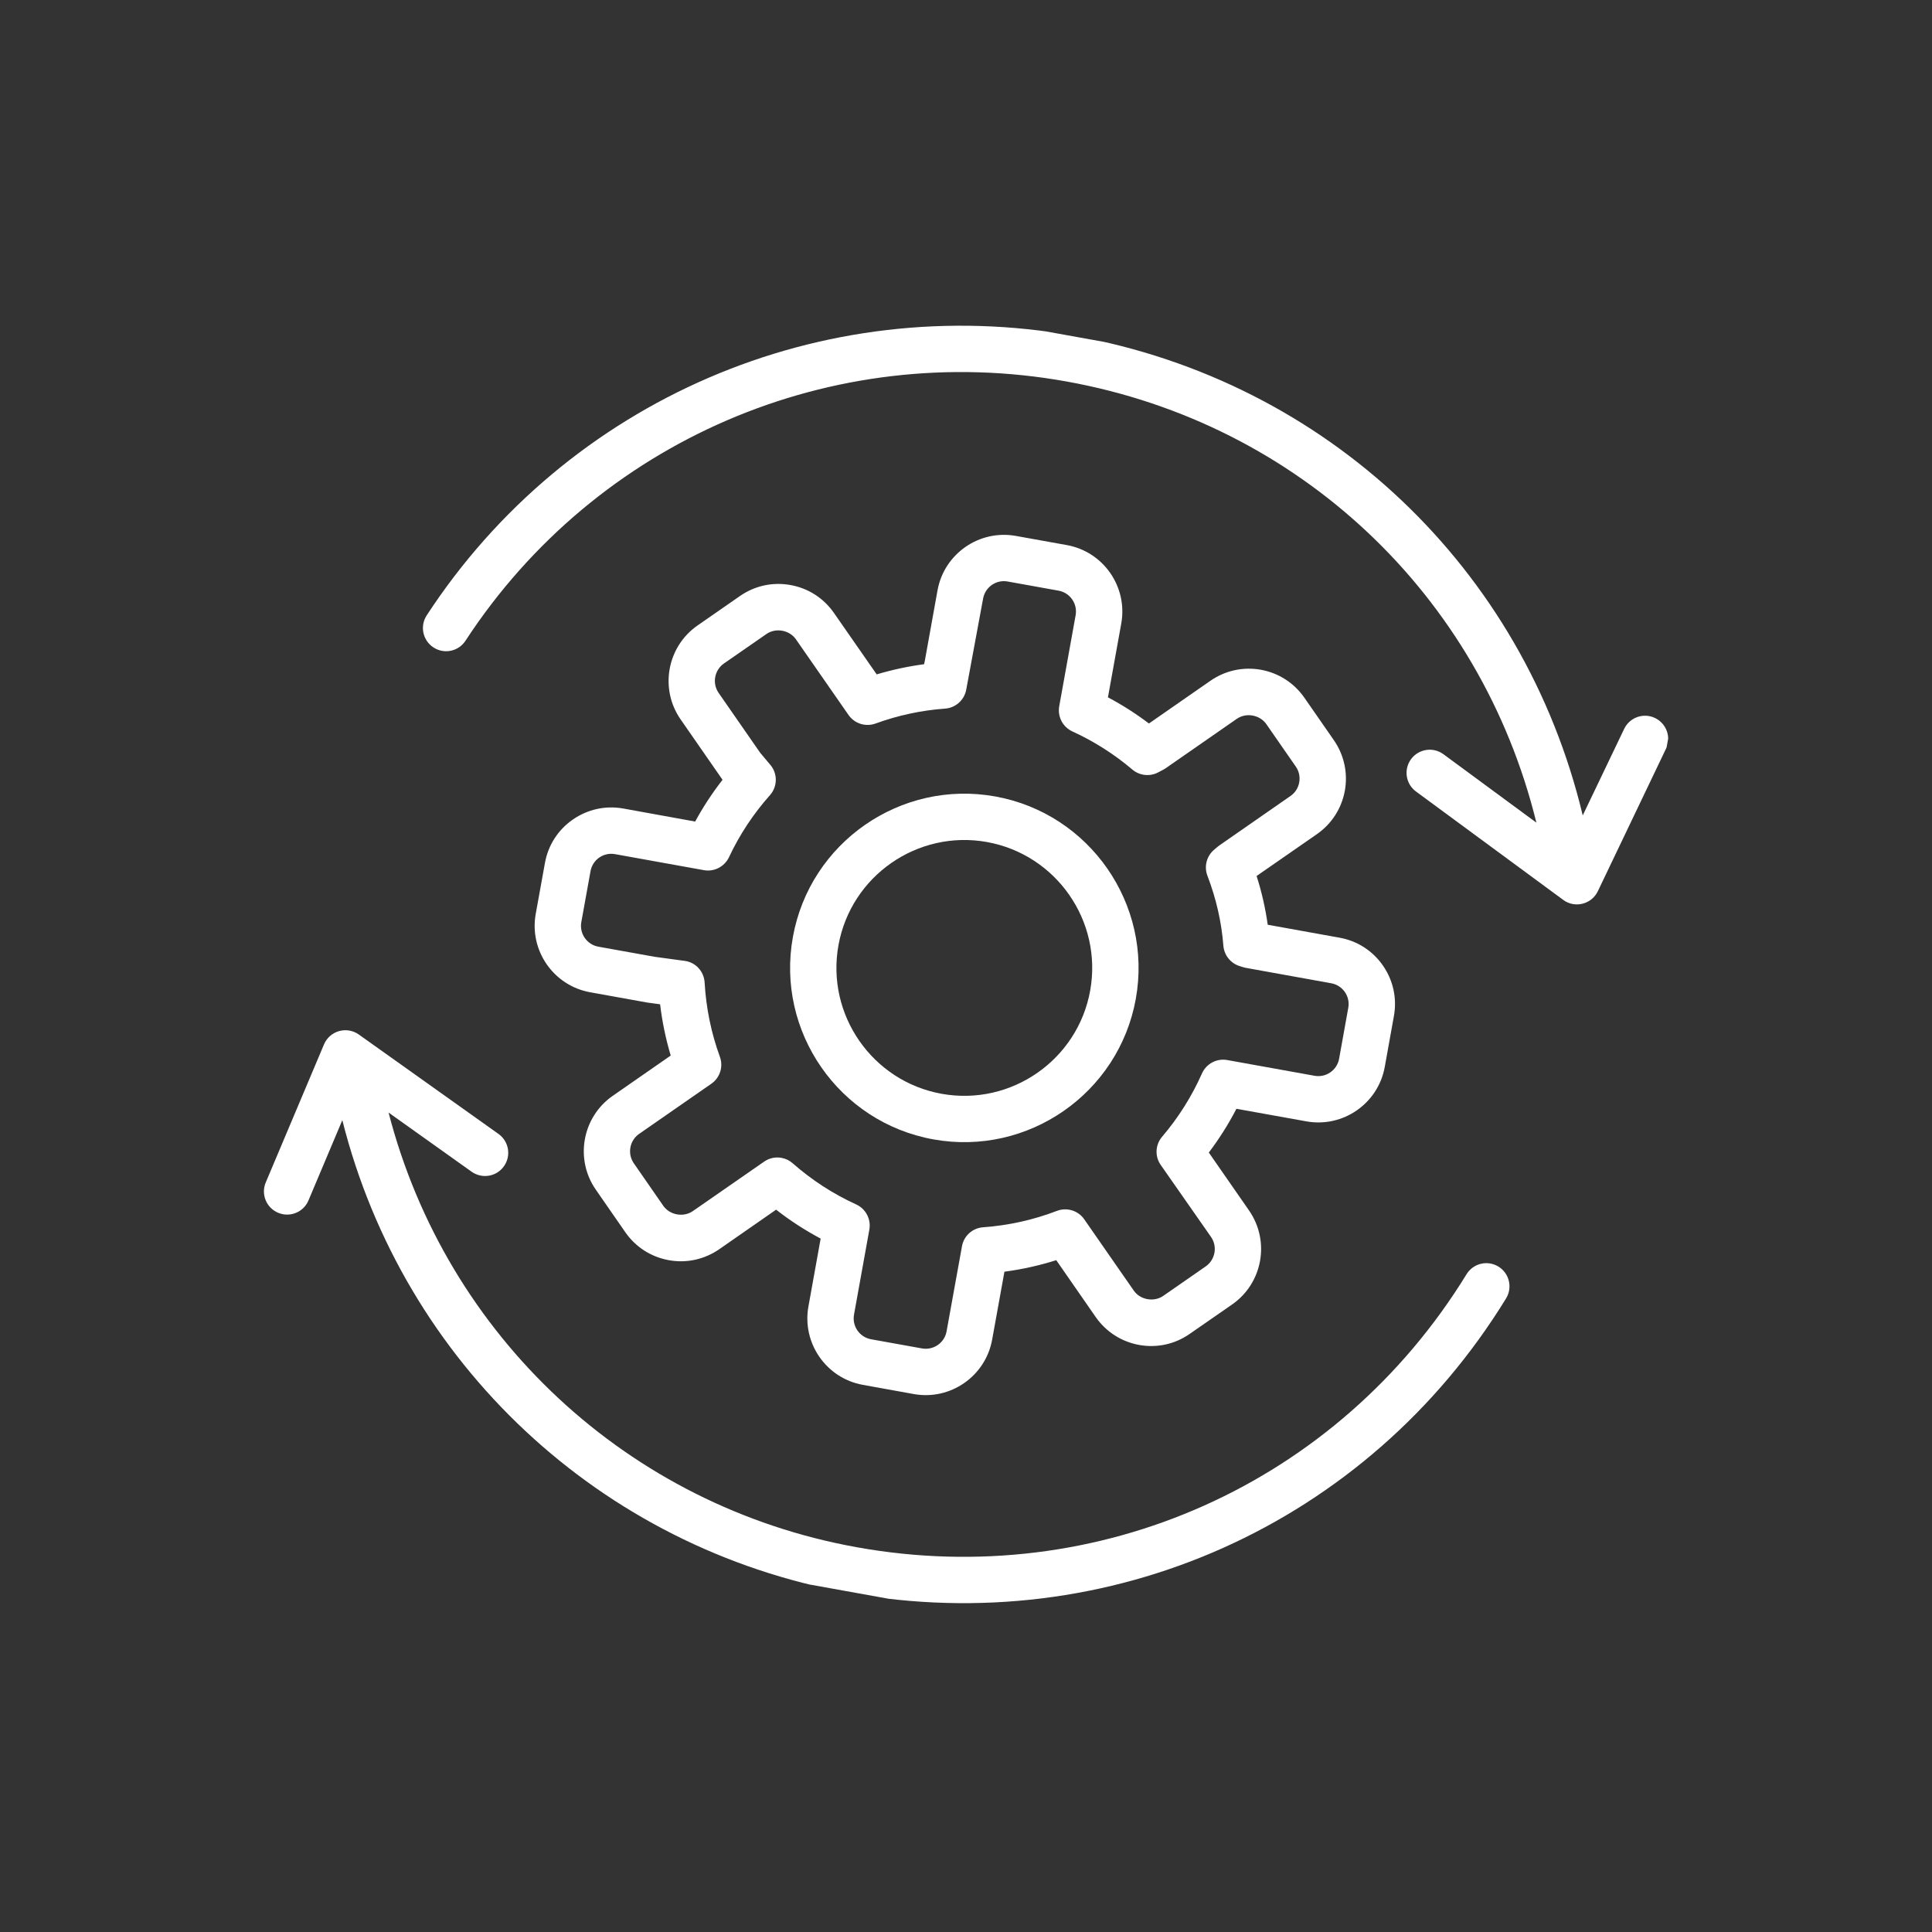
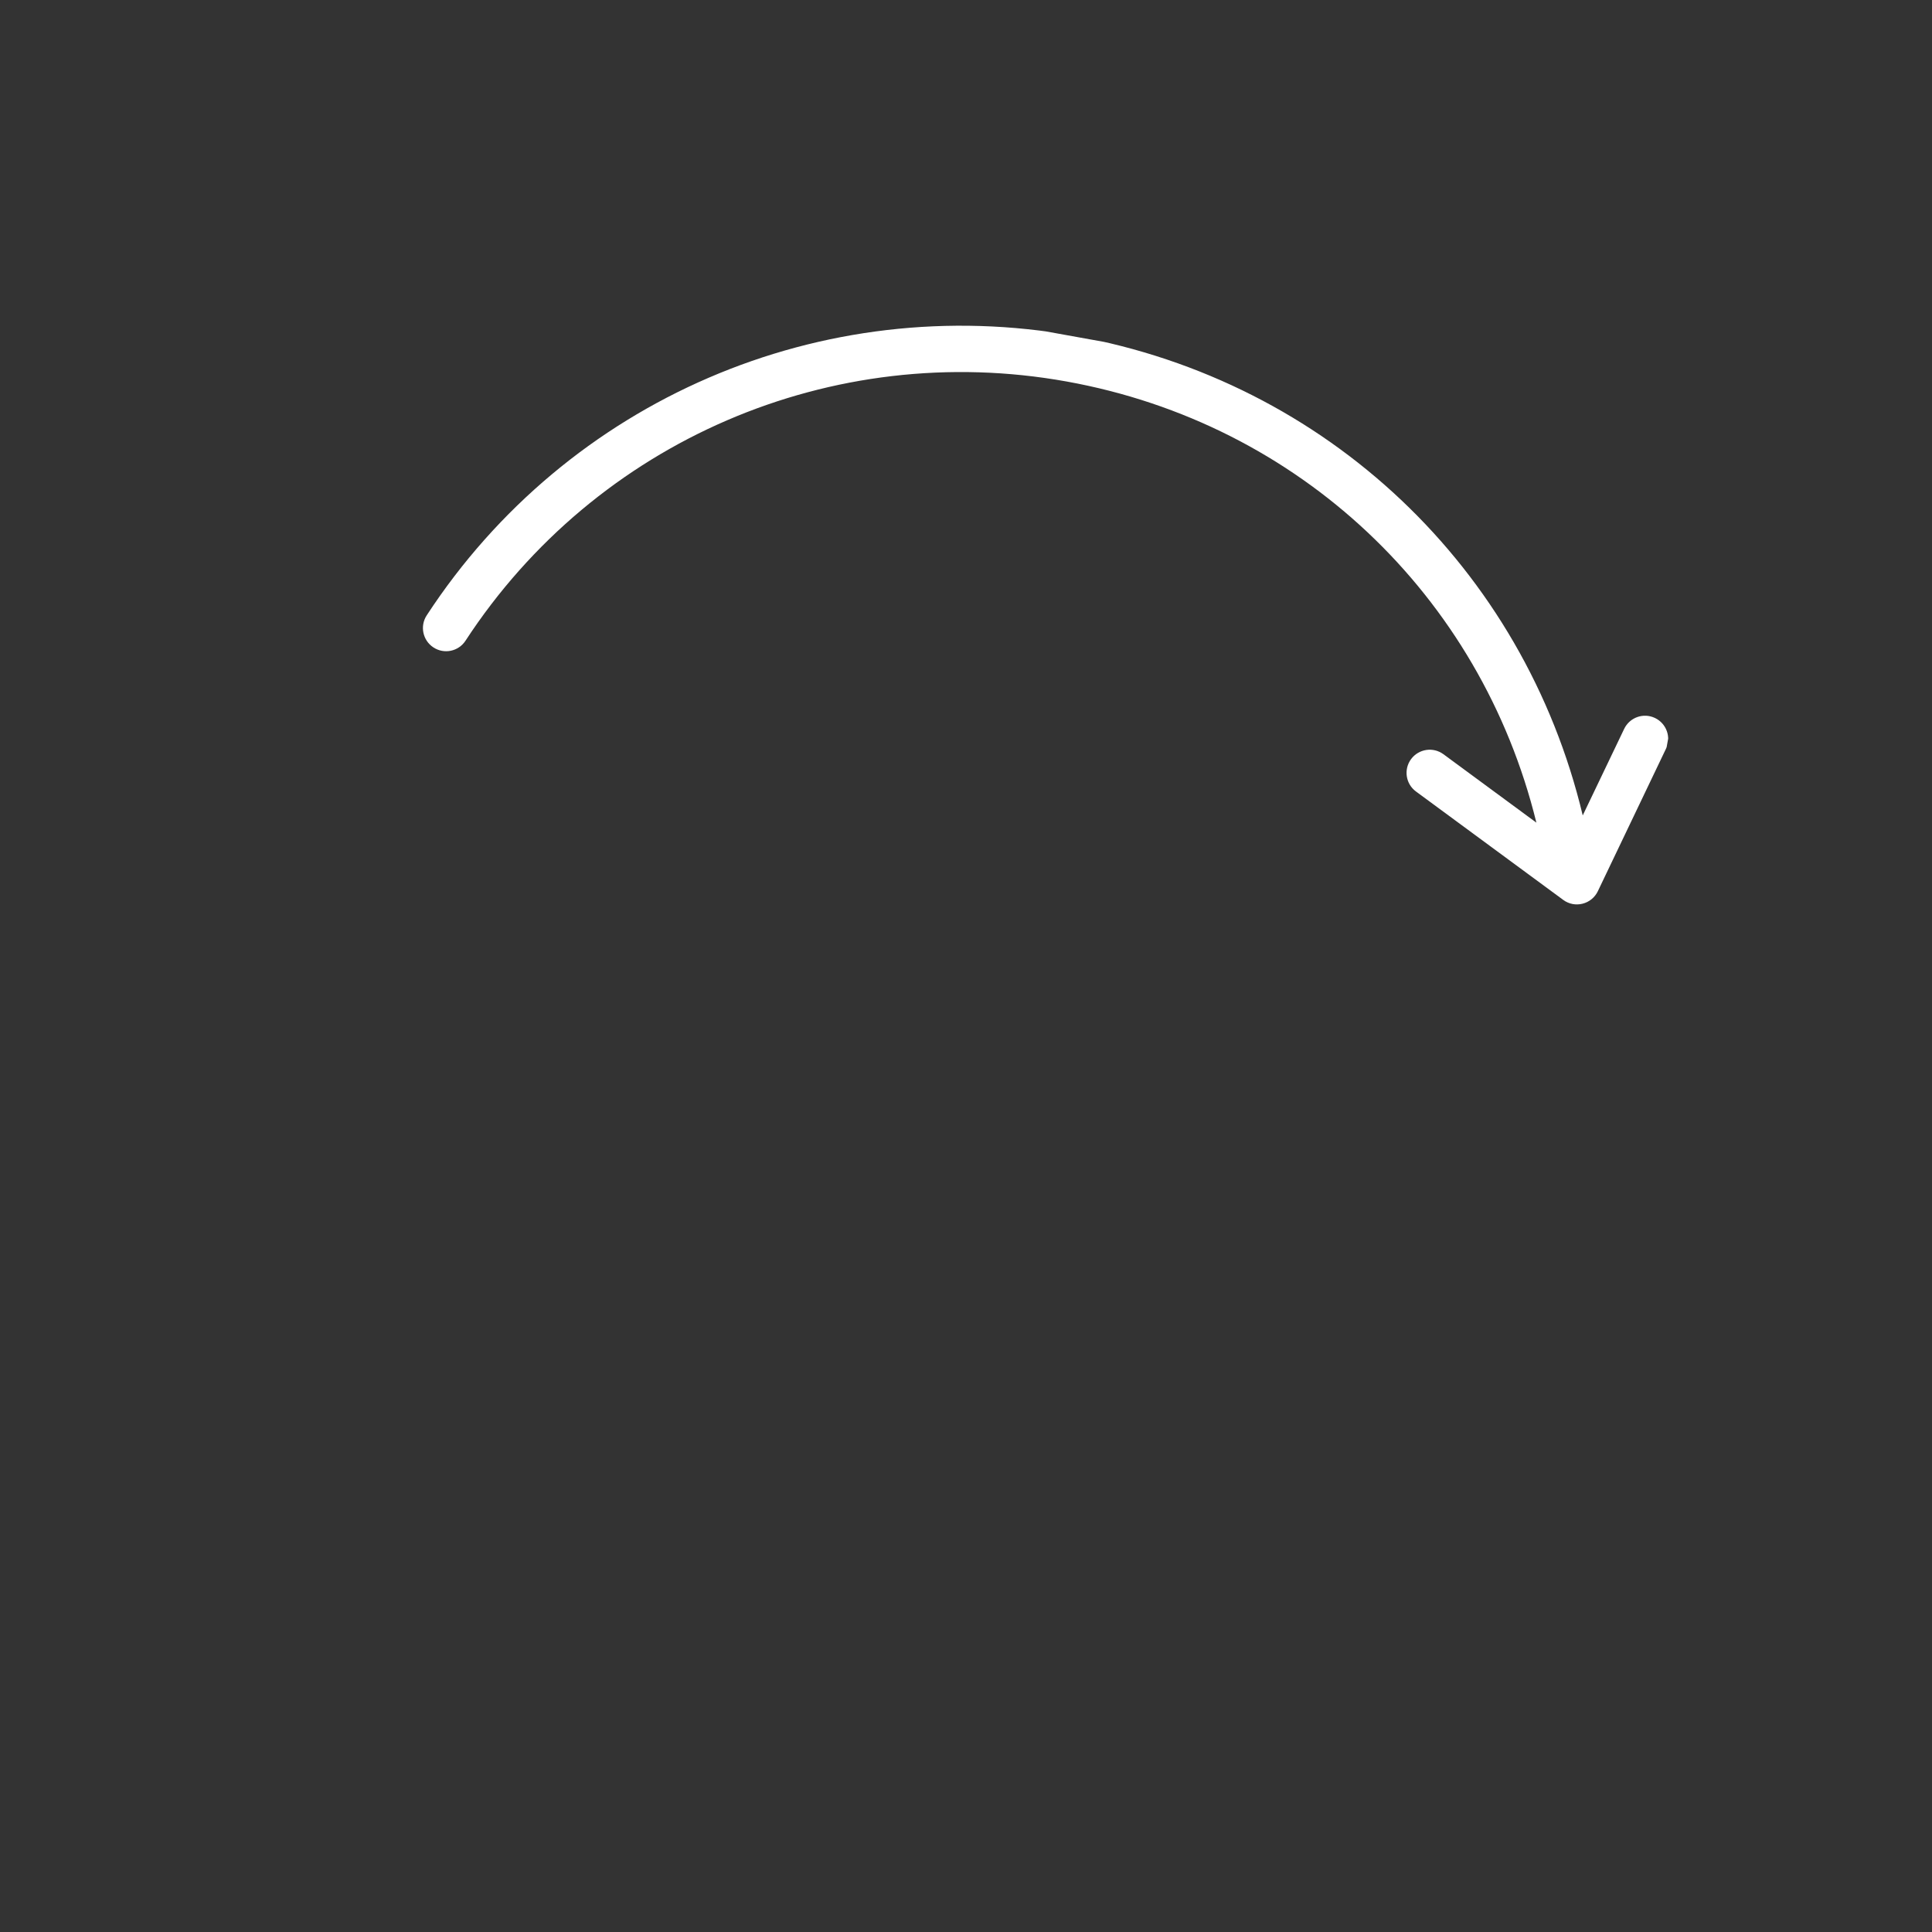
<svg xmlns="http://www.w3.org/2000/svg" width="200" zoomAndPan="magnify" viewBox="0 0 150 150" height="200" preserveAspectRatio="xMidYMid meet" version="1.0">
  <rect x="0" y="0" width="150" height="150" fill="#333333" stroke="none" />
  <defs>
    <clipPath id="62d064cb9b">
      <path d="M 20 79 L 118 79 L 118 125 L 20 125 Z M 20 79 " clip-rule="nonzero" />
    </clipPath>
    <clipPath id="aac1215d02">
      <path d="M 33.871 17.199 L 133.516 35.16 L 115.953 132.59 L 16.309 114.633 Z M 33.871 17.199 " clip-rule="nonzero" />
    </clipPath>
    <clipPath id="3db003cf9e">
      <path d="M 33.871 17.199 L 133.516 35.16 L 115.953 132.59 L 16.309 114.633 Z M 33.871 17.199 " clip-rule="nonzero" />
    </clipPath>
    <clipPath id="c2db2d9cd9">
      <path d="M 32 25 L 130 25 L 130 71 L 32 71 Z M 32 25 " clip-rule="nonzero" />
    </clipPath>
    <clipPath id="0f859bfa61">
      <path d="M 33.871 17.199 L 133.516 35.16 L 115.953 132.59 L 16.309 114.633 Z M 33.871 17.199 " clip-rule="nonzero" />
    </clipPath>
    <clipPath id="f8fdc91e8d">
      <path d="M 33.871 17.199 L 133.516 35.16 L 115.953 132.59 L 16.309 114.633 Z M 33.871 17.199 " clip-rule="nonzero" />
    </clipPath>
    <clipPath id="4026ff424c">
      <path d="M 61 61 L 89 61 L 89 89 L 61 89 Z M 61 61 " clip-rule="nonzero" />
    </clipPath>
    <clipPath id="38f27d8f5a">
      <path d="M 33.871 17.199 L 133.516 35.16 L 115.953 132.59 L 16.309 114.633 Z M 33.871 17.199 " clip-rule="nonzero" />
    </clipPath>
    <clipPath id="aac725492e">
-       <path d="M 33.871 17.199 L 133.516 35.16 L 115.953 132.59 L 16.309 114.633 Z M 33.871 17.199 " clip-rule="nonzero" />
-     </clipPath>
+       </clipPath>
    <clipPath id="38744e84d9">
      <path d="M 41 41 L 109 41 L 109 109 L 41 109 Z M 41 41 " clip-rule="nonzero" />
    </clipPath>
    <clipPath id="f85a528b44">
-       <path d="M 33.871 17.199 L 133.516 35.16 L 115.953 132.59 L 16.309 114.633 Z M 33.871 17.199 " clip-rule="nonzero" />
+       <path d="M 33.871 17.199 L 115.953 132.59 L 16.309 114.633 Z M 33.871 17.199 " clip-rule="nonzero" />
    </clipPath>
    <clipPath id="b89fb7e4c0">
-       <path d="M 33.871 17.199 L 133.516 35.16 L 115.953 132.59 L 16.309 114.633 Z M 33.871 17.199 " clip-rule="nonzero" />
-     </clipPath>
+       </clipPath>
  </defs>
  <g clip-path="url(#62d064cb9b)">
    <g clip-path="url(#aac1215d02)">
      <g clip-path="url(#3db003cf9e)">
-         <path fill="#ffffff" d="M 116.336 98.336 C 115.488 97.82 114.383 98.082 113.863 98.93 C 103.879 115.191 85.293 123.512 66.508 120.125 C 48.762 116.926 34.66 103.75 30.168 86.379 L 36.617 90.973 C 37.43 91.547 38.551 91.359 39.125 90.547 C 39.703 89.738 39.512 88.617 38.703 88.039 L 27.859 80.32 C 27.414 80.004 26.852 79.906 26.324 80.055 C 25.797 80.203 25.367 80.582 25.156 81.086 L 20.633 91.805 C 20.246 92.719 20.676 93.773 21.594 94.16 C 21.719 94.211 21.848 94.25 21.973 94.273 C 22.785 94.418 23.617 93.992 23.949 93.203 L 26.578 86.969 C 31.332 105.855 46.625 120.195 65.867 123.664 C 86.121 127.316 106.164 118.344 116.93 100.812 C 117.449 99.965 117.184 98.855 116.336 98.336 Z M 116.336 98.336 " fill-opacity="1" fill-rule="nonzero" />
-       </g>
+         </g>
    </g>
  </g>
  <g clip-path="url(#c2db2d9cd9)">
    <g clip-path="url(#0f859bfa61)">
      <g clip-path="url(#f8fdc91e8d)">
        <path fill="#ffffff" d="M 128.496 55.746 C 127.598 55.316 126.527 55.695 126.098 56.594 L 122.883 63.309 C 118.297 44.117 103.027 29.609 83.457 26.082 C 63.805 22.539 44.047 31.055 33.129 47.777 C 32.586 48.609 32.82 49.723 33.652 50.266 C 34.484 50.812 35.598 50.578 36.141 49.746 C 46.27 34.234 64.59 26.336 82.82 29.621 C 100.871 32.875 114.949 46.215 119.285 63.871 L 112.07 58.559 C 111.27 57.969 110.145 58.141 109.555 58.938 C 108.965 59.738 109.137 60.867 109.938 61.453 L 121.367 69.867 C 121.59 70.035 121.848 70.141 122.113 70.191 C 122.363 70.234 122.617 70.227 122.867 70.164 C 123.387 70.035 123.824 69.68 124.055 69.195 L 129.34 58.145 C 129.77 57.246 129.391 56.176 128.496 55.746 Z M 128.496 55.746 " fill-opacity="1" fill-rule="nonzero" />
      </g>
    </g>
  </g>
  <g clip-path="url(#4026ff424c)">
    <g clip-path="url(#38f27d8f5a)">
      <g clip-path="url(#aac725492e)">
        <path fill="#ffffff" d="M 72.469 88.461 C 79.809 89.785 86.859 84.891 88.184 77.551 C 89.504 70.211 84.609 63.16 77.27 61.836 C 69.93 60.512 62.879 65.41 61.559 72.75 C 60.234 80.09 65.129 87.141 72.469 88.461 Z M 76.629 65.375 C 82.02 66.348 85.613 71.523 84.641 76.91 C 83.672 82.301 78.496 85.895 73.105 84.922 C 67.719 83.949 64.125 78.777 65.098 73.387 C 66.07 68 71.242 64.406 76.629 65.375 Z M 76.629 65.375 " fill-opacity="1" fill-rule="nonzero" />
      </g>
    </g>
  </g>
  <g clip-path="url(#38744e84d9)">
    <g clip-path="url(#f85a528b44)">
      <g clip-path="url(#b89fb7e4c0)">
-         <path fill="#ffffff" d="M 48.391 62.773 C 47.012 62.527 45.621 62.832 44.469 63.633 C 43.32 64.43 42.555 65.629 42.309 67 L 41.594 70.953 C 41.082 73.797 42.977 76.527 45.82 77.039 L 50.266 77.84 L 51.25 77.973 C 51.41 79.32 51.688 80.652 52.074 81.953 L 47.57 85.082 C 45.199 86.73 44.613 90.004 46.262 92.371 L 48.551 95.672 C 49.348 96.82 50.547 97.59 51.926 97.84 C 53.301 98.09 54.691 97.785 55.844 96.988 L 60.258 93.918 C 61.344 94.77 62.5 95.516 63.715 96.164 L 62.766 101.434 C 62.254 104.277 64.148 107.008 66.992 107.52 L 70.945 108.234 C 73.789 108.746 76.52 106.848 77.031 104.004 L 77.984 98.734 C 79.348 98.555 80.691 98.254 82.008 97.84 L 85.07 102.254 C 85.871 103.402 87.07 104.172 88.445 104.422 C 89.824 104.668 91.215 104.367 92.363 103.566 L 95.664 101.277 C 98.035 99.629 98.625 96.359 96.977 93.984 L 93.852 89.484 C 94.66 88.414 95.379 87.277 95.996 86.086 L 101.426 87.062 C 104.27 87.574 107 85.68 107.512 82.836 L 108.223 78.883 C 108.473 77.508 108.168 76.117 107.371 74.965 C 106.574 73.816 105.375 73.047 103.996 72.801 L 98.426 71.797 C 98.246 70.516 97.961 69.262 97.562 68.012 L 102.246 64.762 C 103.395 63.961 104.164 62.762 104.414 61.387 C 104.66 60.008 104.355 58.617 103.559 57.465 L 101.27 54.168 C 100.469 53.02 99.273 52.25 97.895 52 C 96.52 51.754 95.125 52.059 93.977 52.855 L 89.203 56.172 C 88.195 55.41 87.133 54.73 86.02 54.141 L 87.055 48.406 C 87.566 45.562 85.672 42.832 82.828 42.32 L 78.875 41.609 C 76.031 41.098 73.301 42.992 72.789 45.836 L 71.805 51.293 L 71.746 51.57 C 70.504 51.734 69.273 52 68.066 52.359 L 64.746 47.586 C 63.949 46.438 62.75 45.668 61.375 45.422 C 59.996 45.172 58.605 45.473 57.453 46.273 L 54.156 48.562 C 51.785 50.211 51.195 53.484 52.844 55.855 L 56.098 60.543 C 55.301 61.566 54.59 62.648 53.973 63.785 Z M 56.598 66.555 C 57.418 64.805 58.492 63.184 59.777 61.738 C 60.371 61.074 60.387 60.07 59.812 59.387 L 59.023 58.449 L 55.797 53.801 C 55.277 53.055 55.465 52.031 56.207 51.512 L 59.508 49.223 C 60.227 48.723 61.293 48.914 61.793 49.633 L 65.883 55.516 C 66.348 56.18 67.203 56.453 67.973 56.176 C 69.719 55.539 71.539 55.148 73.379 55.016 C 74.184 54.957 74.852 54.367 75.012 53.578 L 76.328 46.473 C 76.488 45.582 77.344 44.984 78.234 45.148 L 82.188 45.859 C 83.078 46.02 83.672 46.875 83.512 47.766 L 82.238 54.832 C 82.094 55.645 82.516 56.449 83.262 56.789 C 84.938 57.555 86.504 58.551 87.918 59.75 C 88.477 60.223 89.273 60.312 89.926 59.965 L 90.316 59.758 C 90.379 59.723 90.445 59.688 90.504 59.645 L 96.027 55.809 C 96.75 55.305 97.816 55.5 98.316 56.219 L 100.605 59.516 C 100.855 59.875 100.949 60.312 100.871 60.746 C 100.793 61.176 100.555 61.551 100.191 61.801 L 94.684 65.629 C 94.641 65.66 94.598 65.691 94.559 65.723 L 94.273 65.965 C 93.684 66.457 93.469 67.27 93.742 67.984 C 94.43 69.789 94.836 71.57 94.984 73.434 C 95.043 74.16 95.539 74.781 96.234 75.004 L 96.512 75.09 C 96.586 75.113 96.66 75.133 96.734 75.145 L 103.355 76.34 C 104.246 76.5 104.844 77.355 104.68 78.246 L 103.969 82.195 C 103.809 83.09 102.953 83.684 102.062 83.523 L 95.281 82.301 C 94.465 82.156 93.656 82.586 93.32 83.344 C 92.531 85.121 91.492 86.773 90.227 88.254 C 89.688 88.883 89.648 89.801 90.137 90.473 L 94.023 96.035 C 94.539 96.781 94.355 97.805 93.609 98.324 L 90.312 100.613 C 89.59 101.113 88.527 100.922 88.027 100.203 L 84.176 94.66 C 83.703 93.984 82.828 93.719 82.062 94.012 C 80.219 94.719 78.289 95.145 76.328 95.285 C 75.508 95.344 74.832 95.949 74.688 96.758 L 73.492 103.367 C 73.332 104.258 72.477 104.852 71.582 104.691 L 67.629 103.98 C 66.738 103.82 66.145 102.965 66.305 102.07 L 67.496 95.469 C 67.641 94.656 67.219 93.852 66.473 93.512 C 64.684 92.695 63.027 91.621 61.543 90.316 C 61.289 90.09 60.988 89.953 60.672 89.895 C 60.215 89.812 59.73 89.906 59.328 90.188 L 53.789 94.031 C 53.066 94.531 52.004 94.34 51.5 93.621 L 49.211 90.32 C 48.695 89.578 48.879 88.551 49.621 88.035 L 55.234 84.137 C 55.902 83.672 56.172 82.812 55.891 82.047 C 55.215 80.195 54.82 78.258 54.707 76.285 C 54.66 75.422 54.004 74.707 53.156 74.602 L 50.824 74.285 L 46.457 73.5 C 45.566 73.34 44.973 72.484 45.133 71.594 L 45.848 67.637 C 45.926 67.207 46.164 66.832 46.523 66.582 C 46.883 66.332 47.32 66.238 47.754 66.316 L 54.652 67.559 C 55.453 67.703 56.25 67.289 56.598 66.555 Z M 56.598 66.555 " fill-opacity="1" fill-rule="nonzero" />
-       </g>
+         </g>
    </g>
  </g>
</svg>